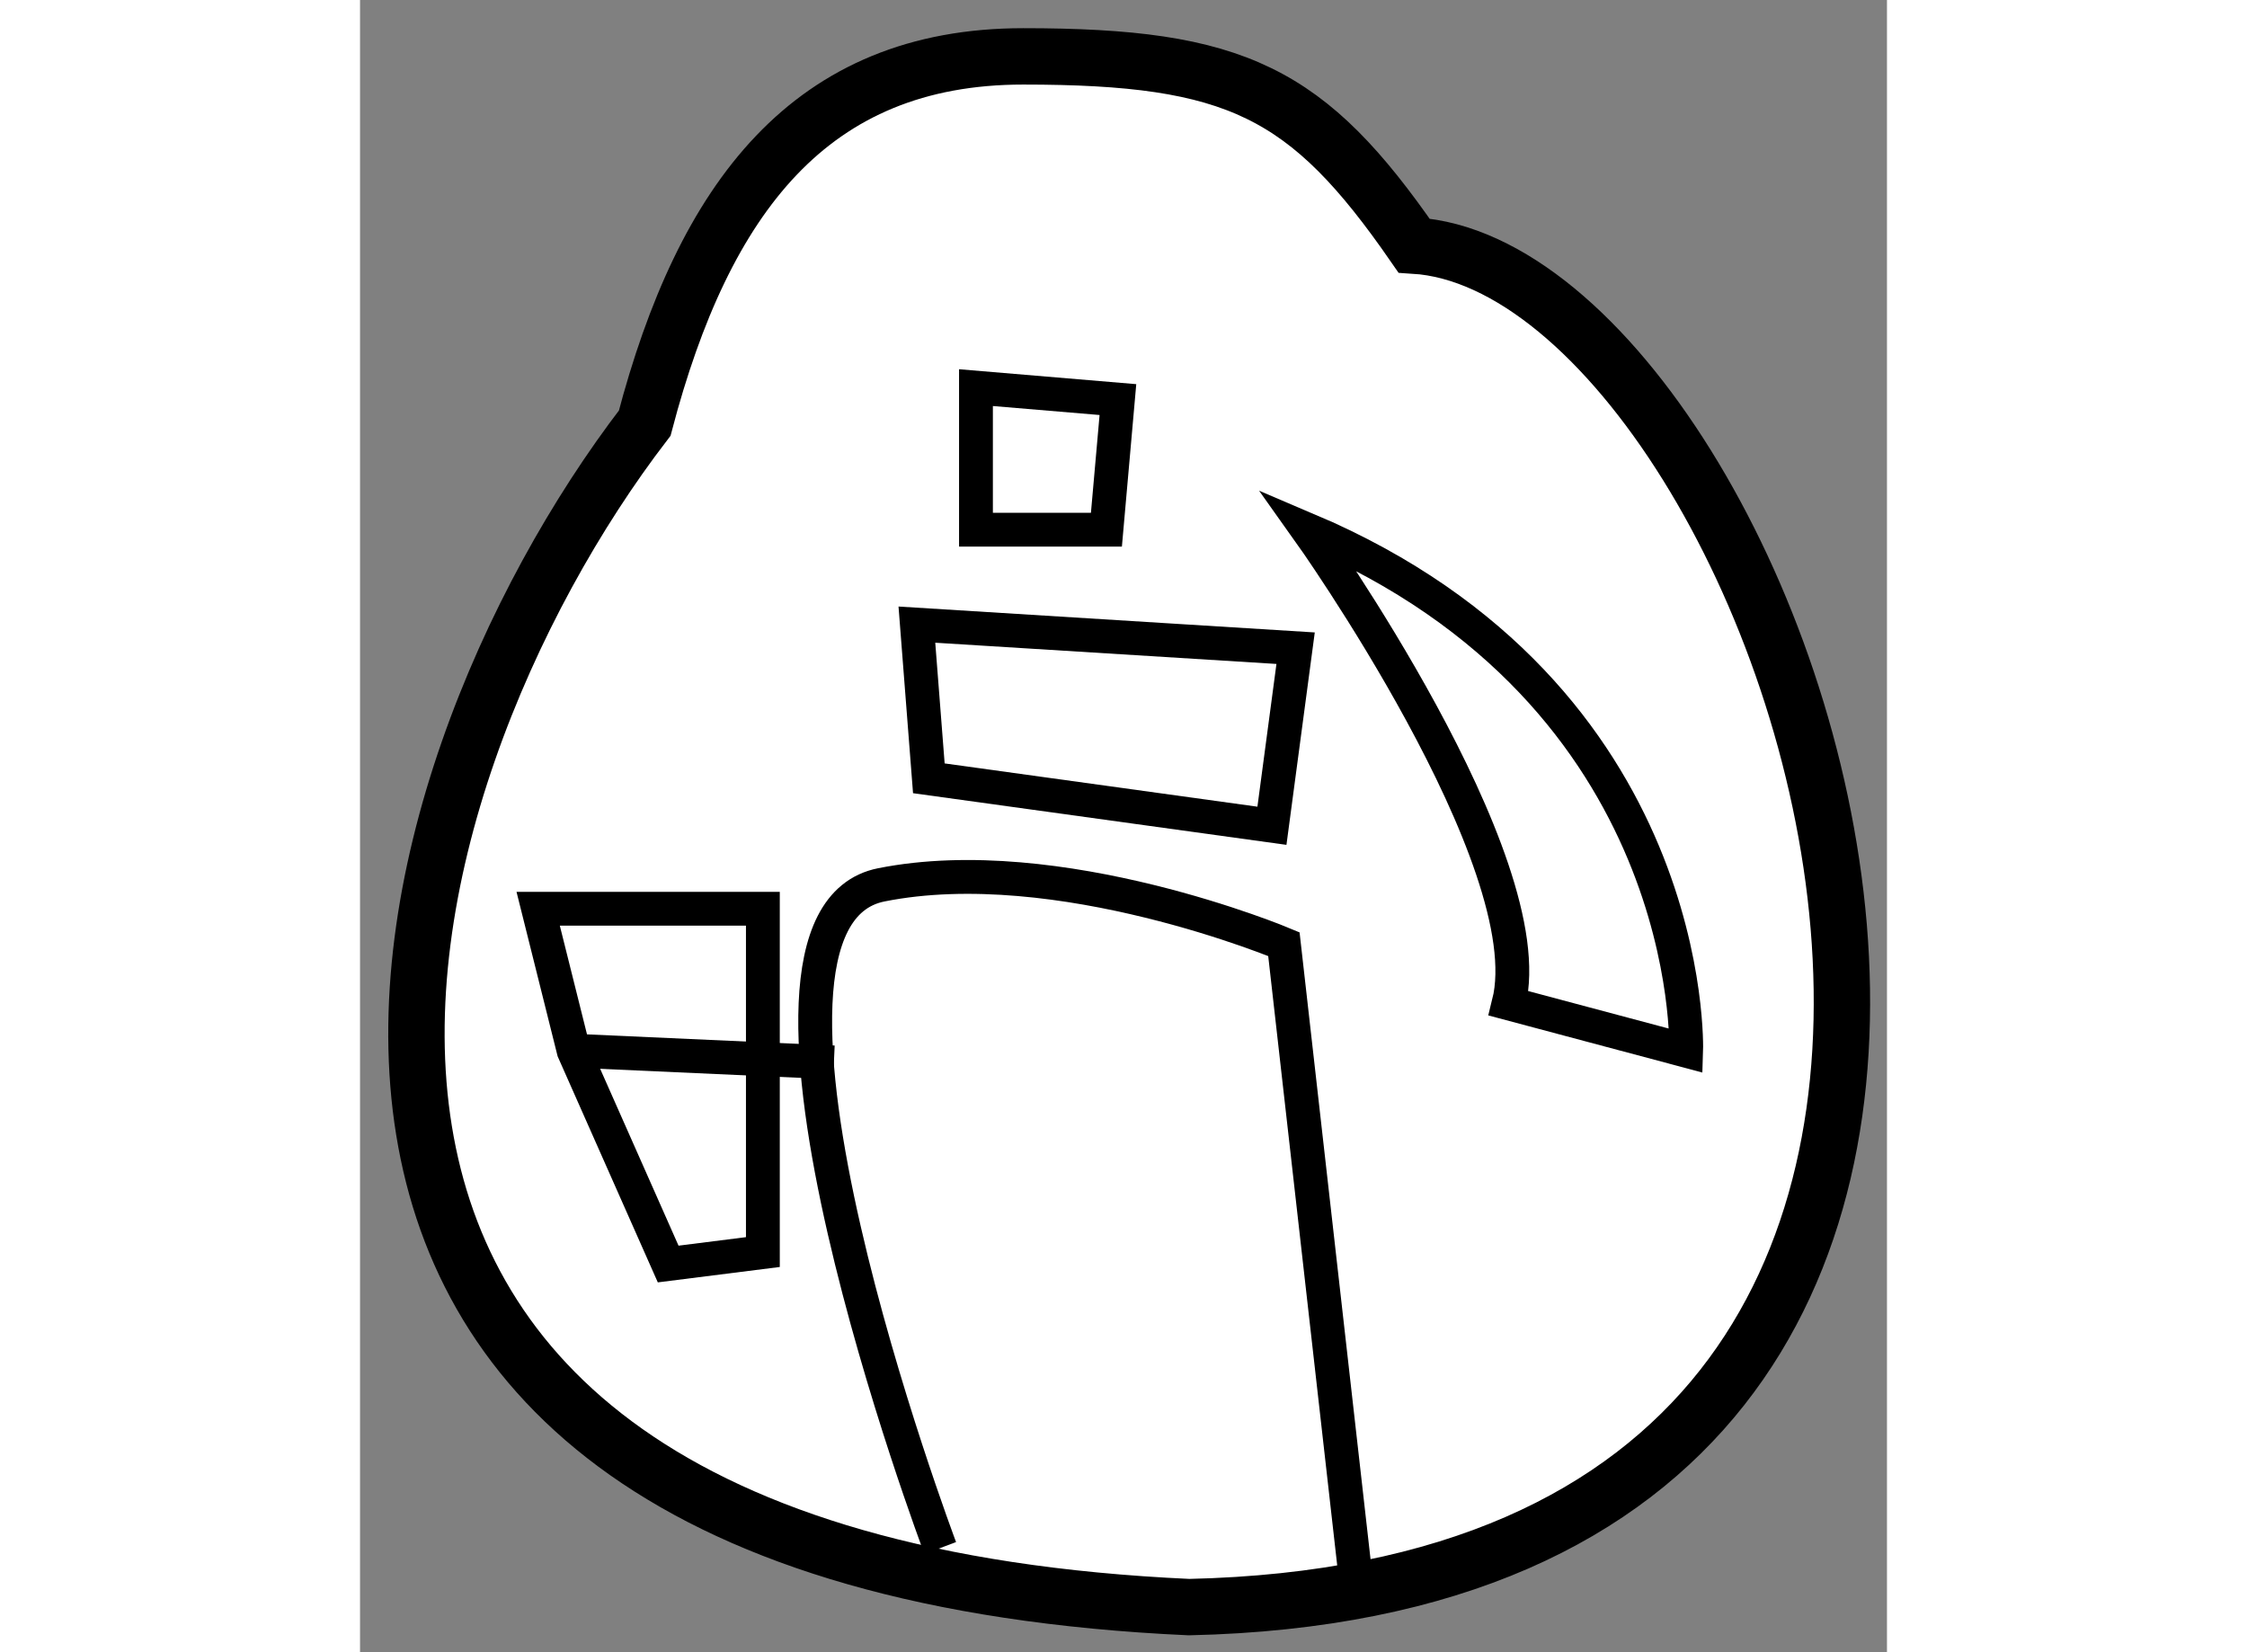
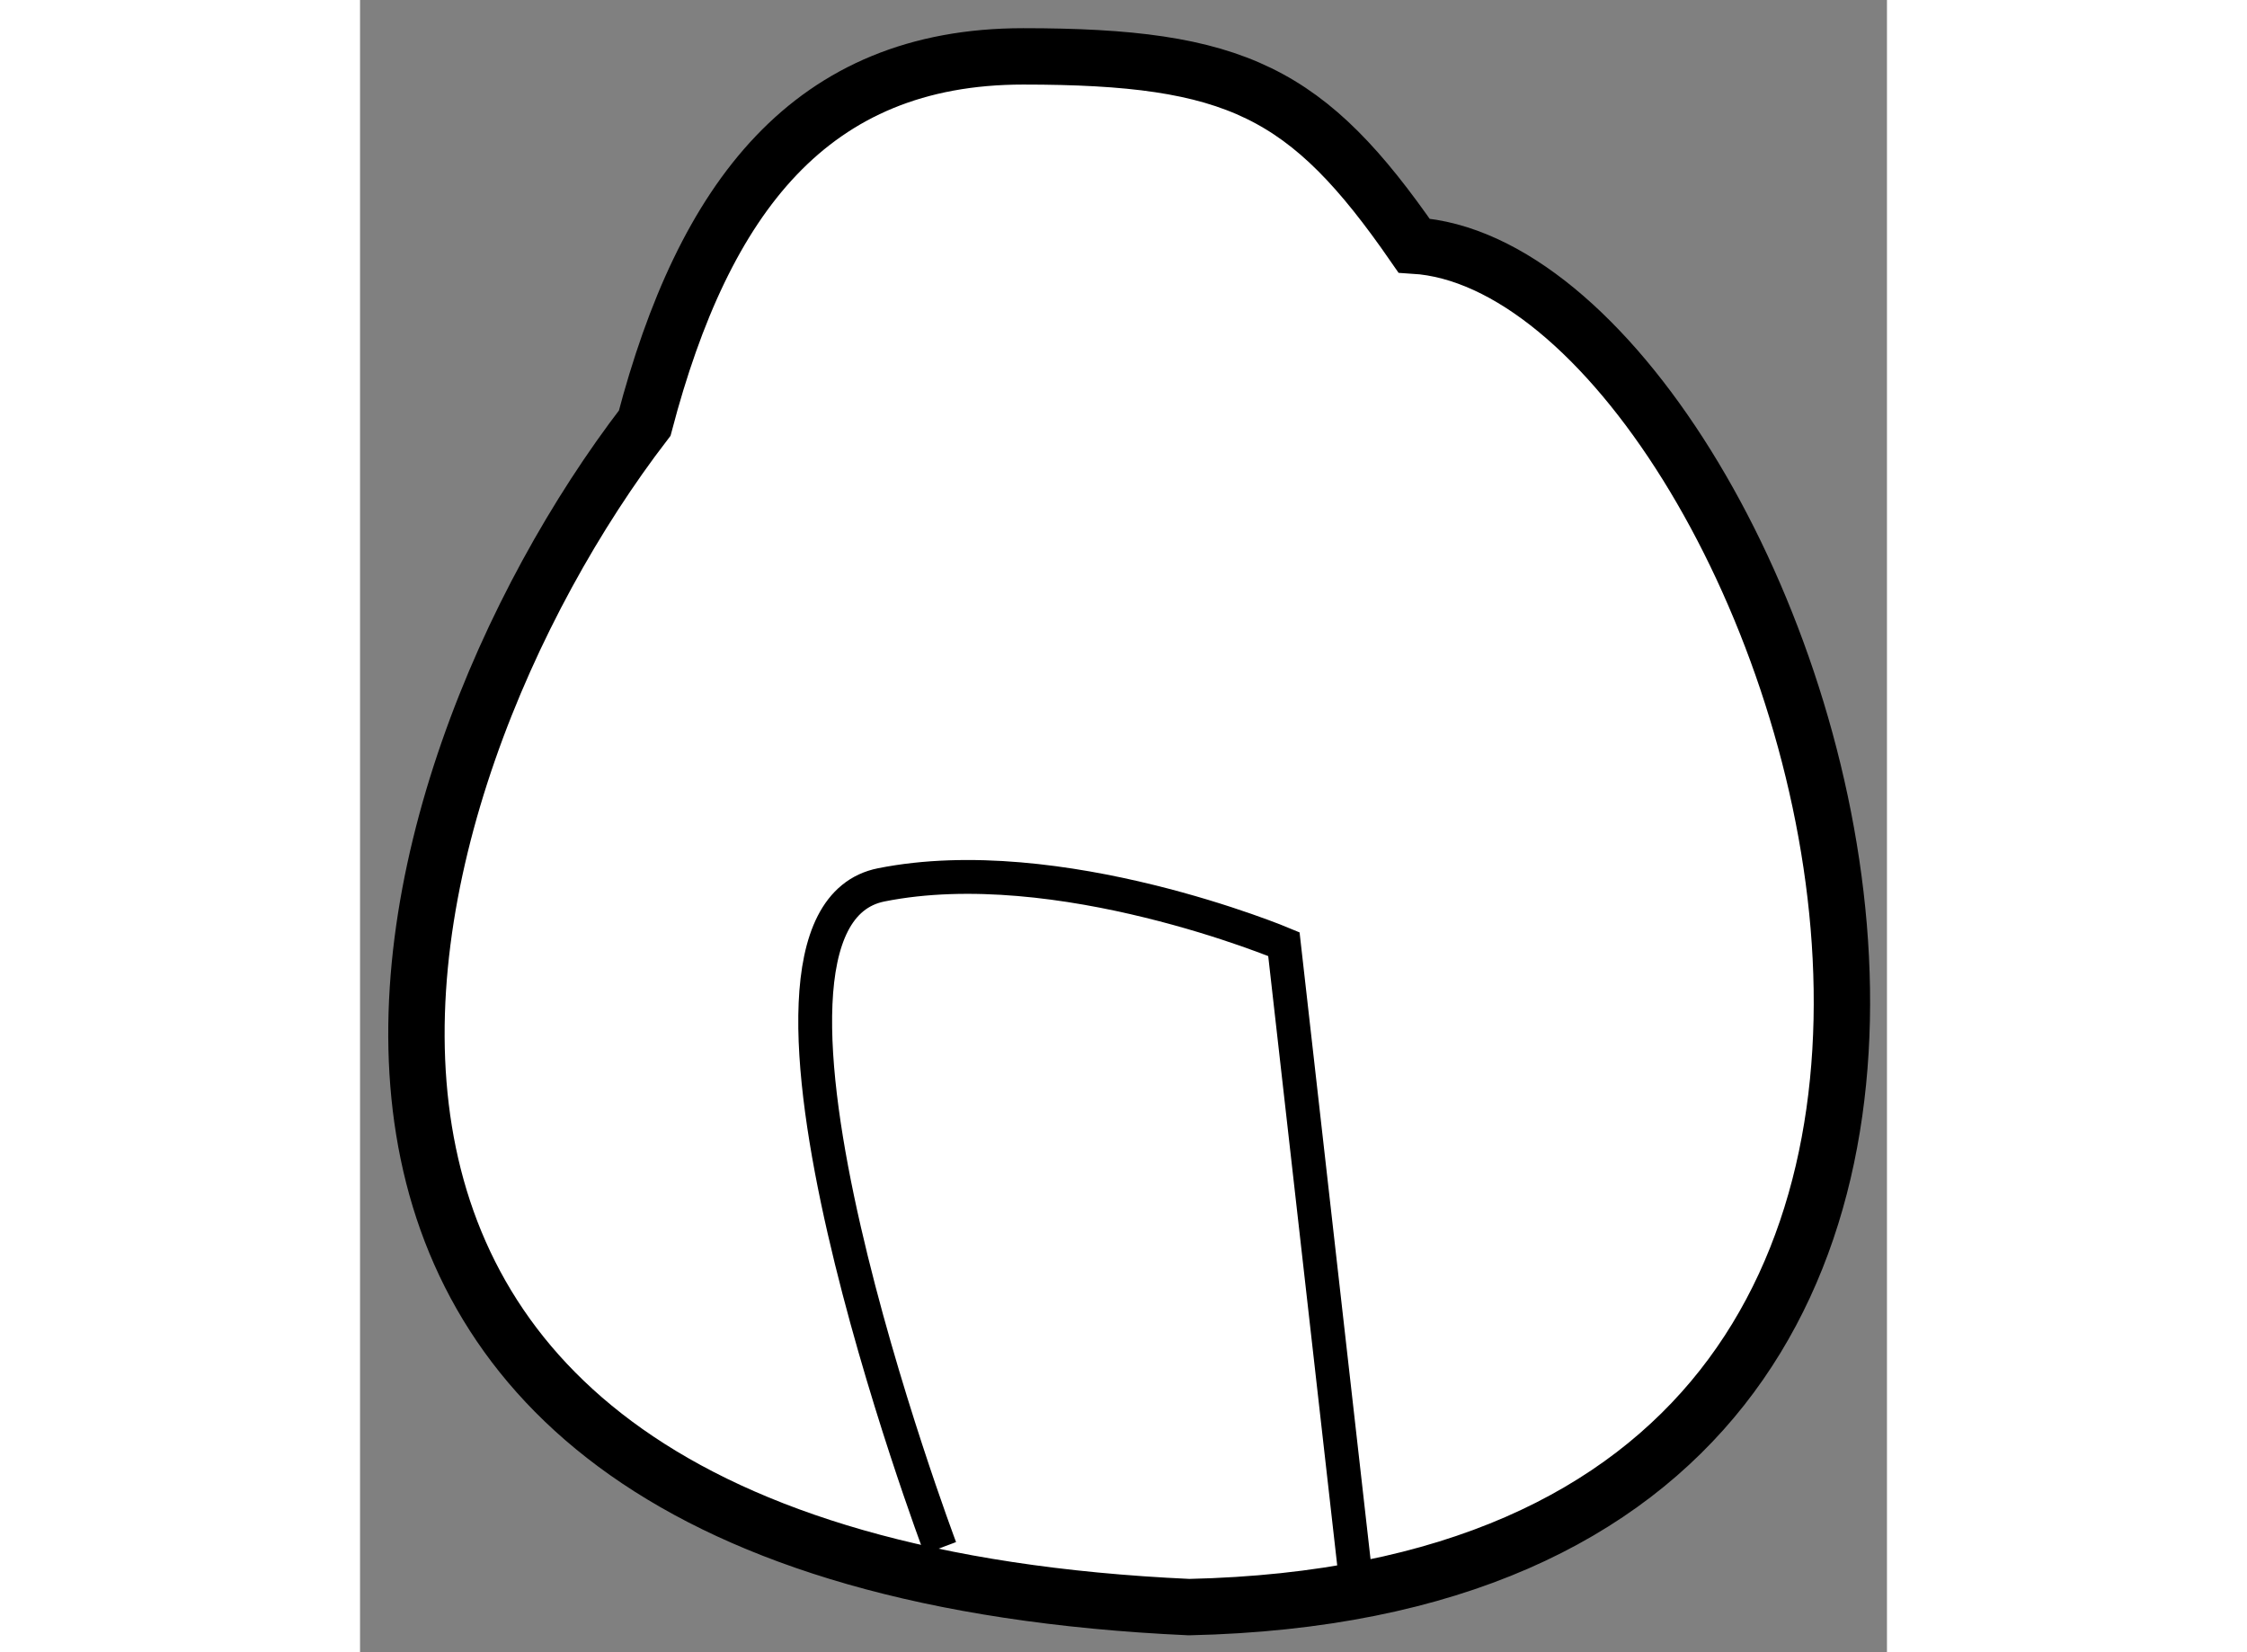
<svg xmlns="http://www.w3.org/2000/svg" version="1.1" x="0px" y="0px" width="244.8px" height="180px" viewBox="132.516 58.726 13.543 14.654" enable-background="new 0 0 244.8 180" xml:space="preserve">
  <rect x="132.516" y="58.726" width="13.543" height="14.654" fill="#808080" stroke="none" />
  <g>
    <path fill="#FFFFFF" stroke="#000000" stroke-width="0.5" d="M135.041,62.479c-2.418,3.15-4.411,10.08,4.828,10.501    c9.346-0.209,5.354-11.867,1.995-12.076c-0.943-1.363-1.574-1.678-3.466-1.678C136.51,59.226,135.566,60.483,135.041,62.479z" />
    <path fill="none" stroke="#000000" stroke-width="0.3" d="M137.662,72.456c0,0-2.098-5.567-0.523-5.882    c1.575-0.314,3.571,0.526,3.571,0.526l0.63,5.564" />
-     <polygon fill="none" stroke="#000000" stroke-width="0.3" points="137.561,65.629 137.455,64.266 140.814,64.475 140.604,66.05       " />
-     <path fill="none" stroke="#000000" stroke-width="0.3" d="M140.921,63.424c0,0,2.098,2.941,1.783,4.201    c1.574,0.42,1.574,0.42,1.574,0.42S144.384,64.894,140.921,63.424z" />
-     <polygon fill="none" stroke="#000000" stroke-width="0.3" points="137.979,63.424 137.979,62.164 139.238,62.27 139.136,63.424       " />
-     <path fill="none" stroke="#000000" stroke-width="0.3" d="M136.089,66.786c-0.315,0-1.993,0-1.993,0l0.315,1.26l0.838,1.891    l0.84-0.106V66.786z" />
-     <line fill="none" stroke="#000000" stroke-width="0.3" x1="134.411" y1="68.045" x2="136.719" y2="68.149" />
  </g>
</svg>